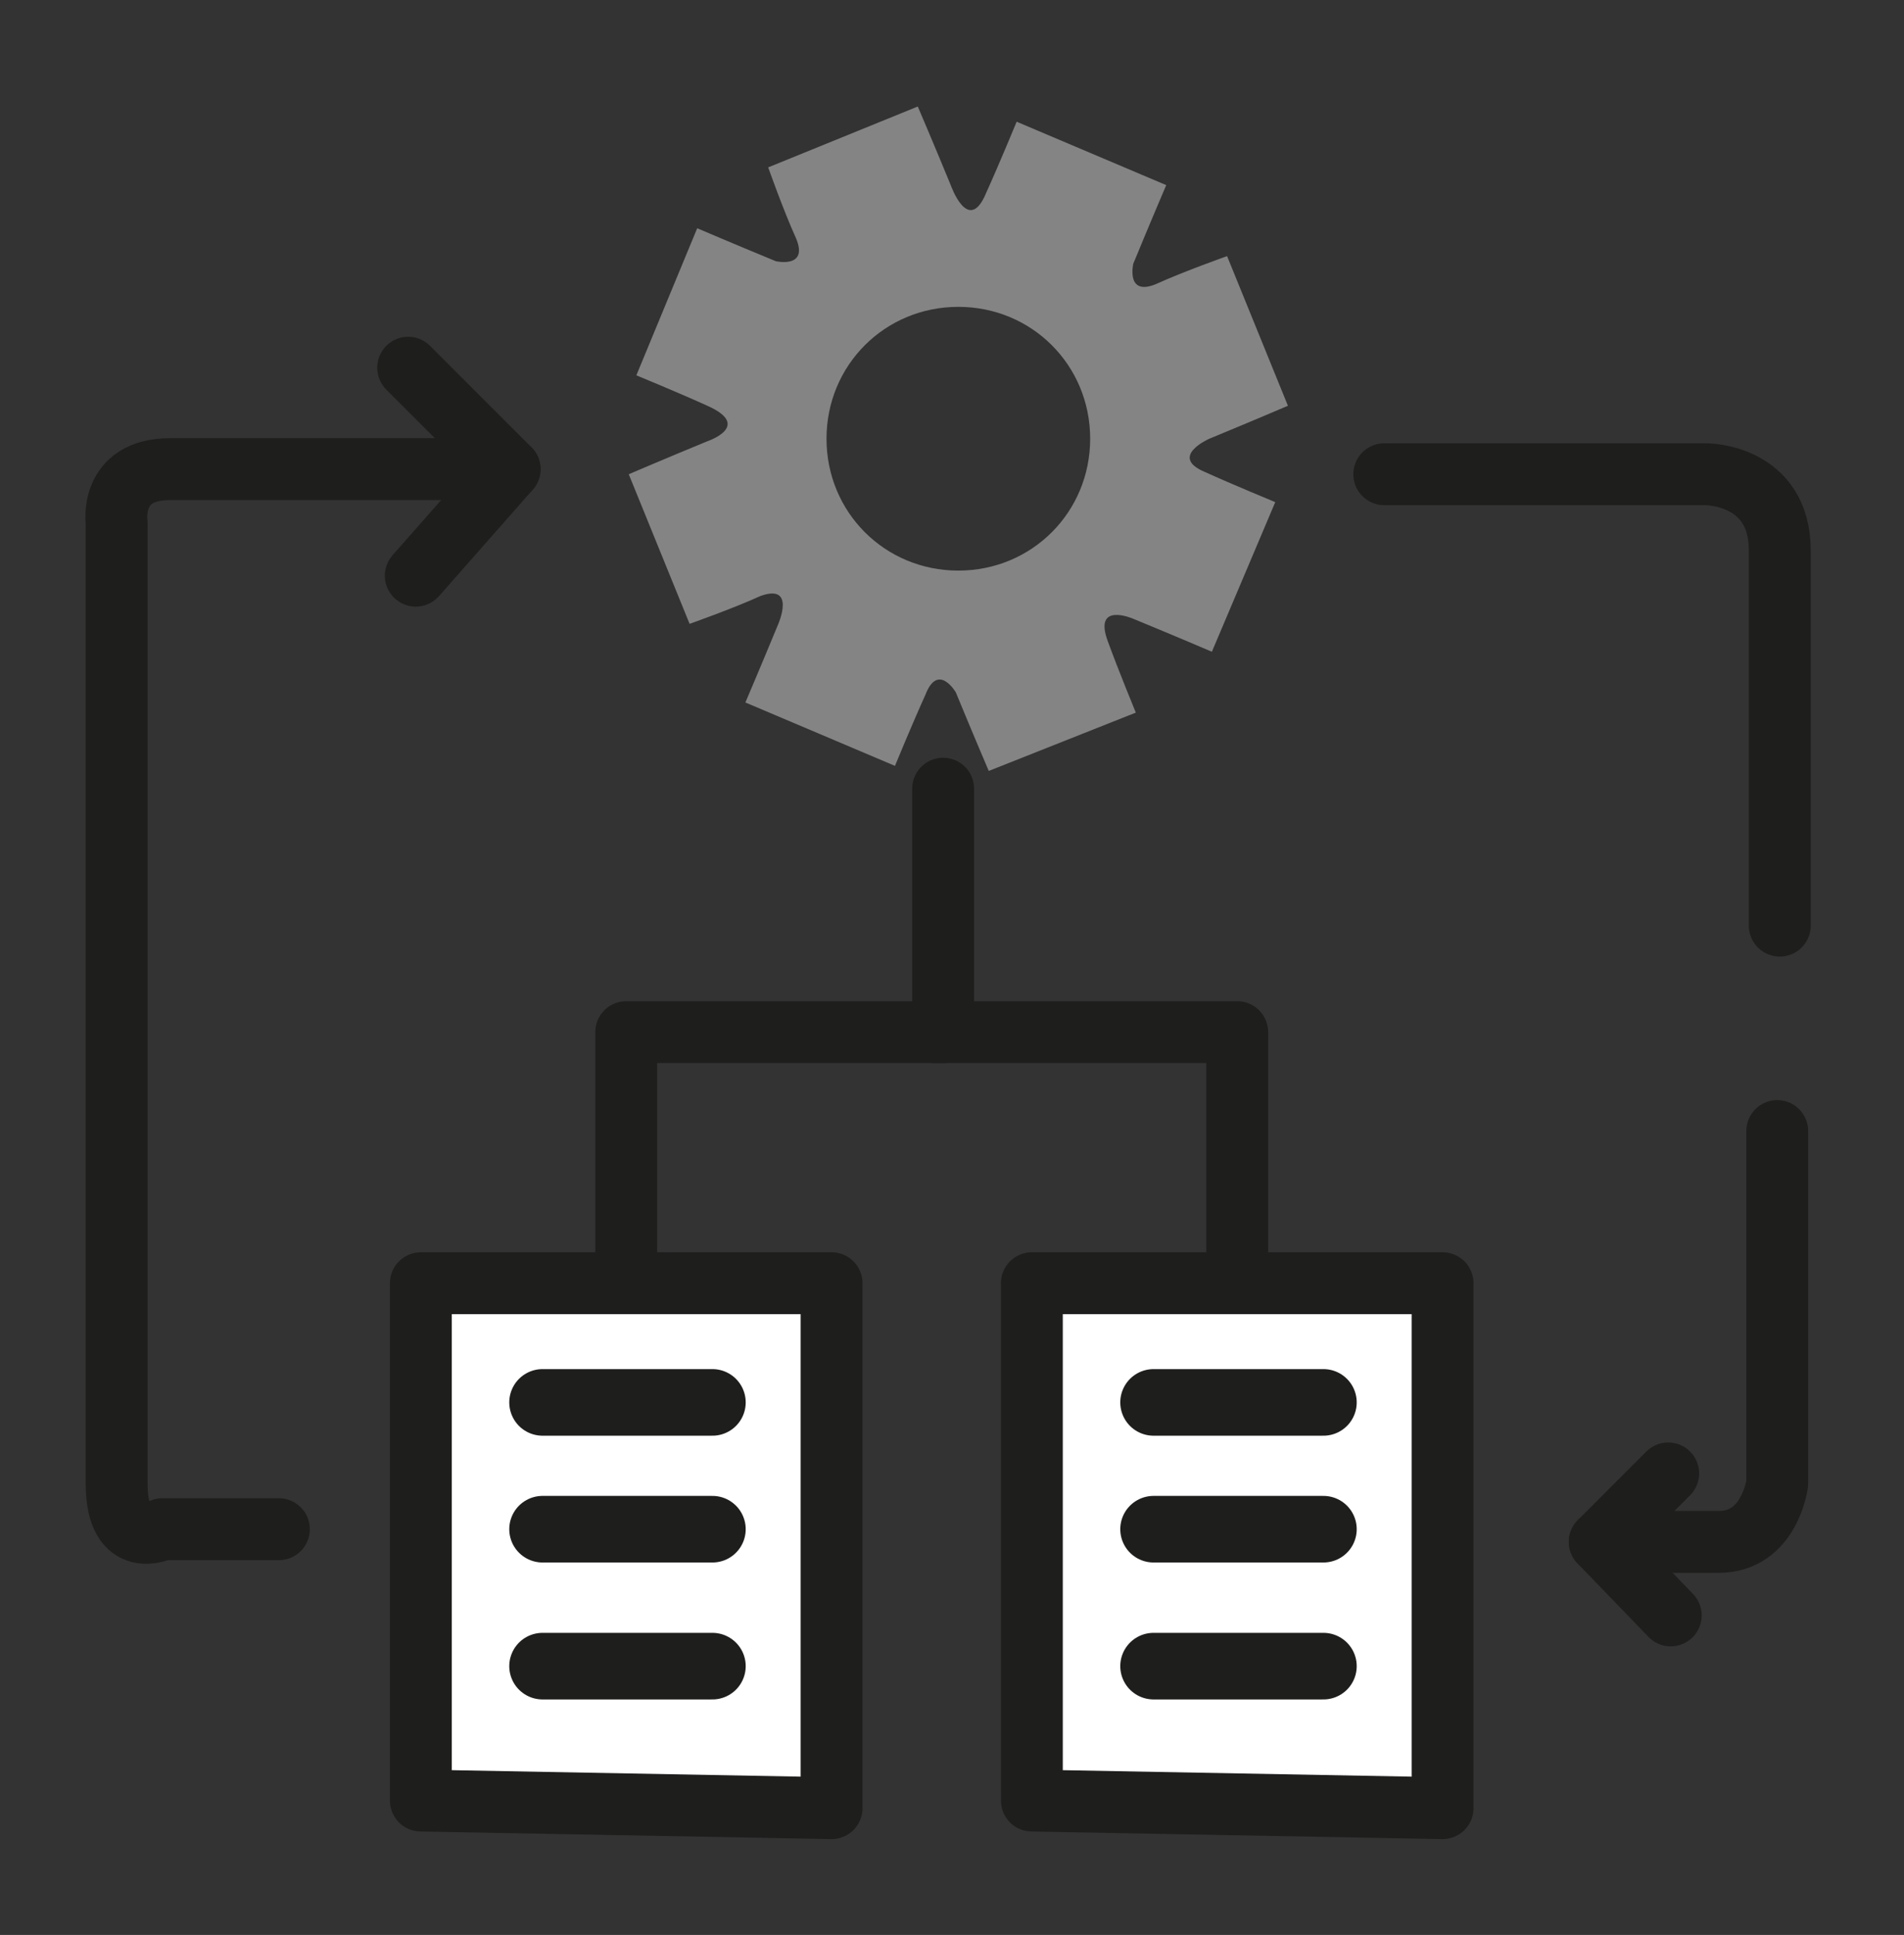
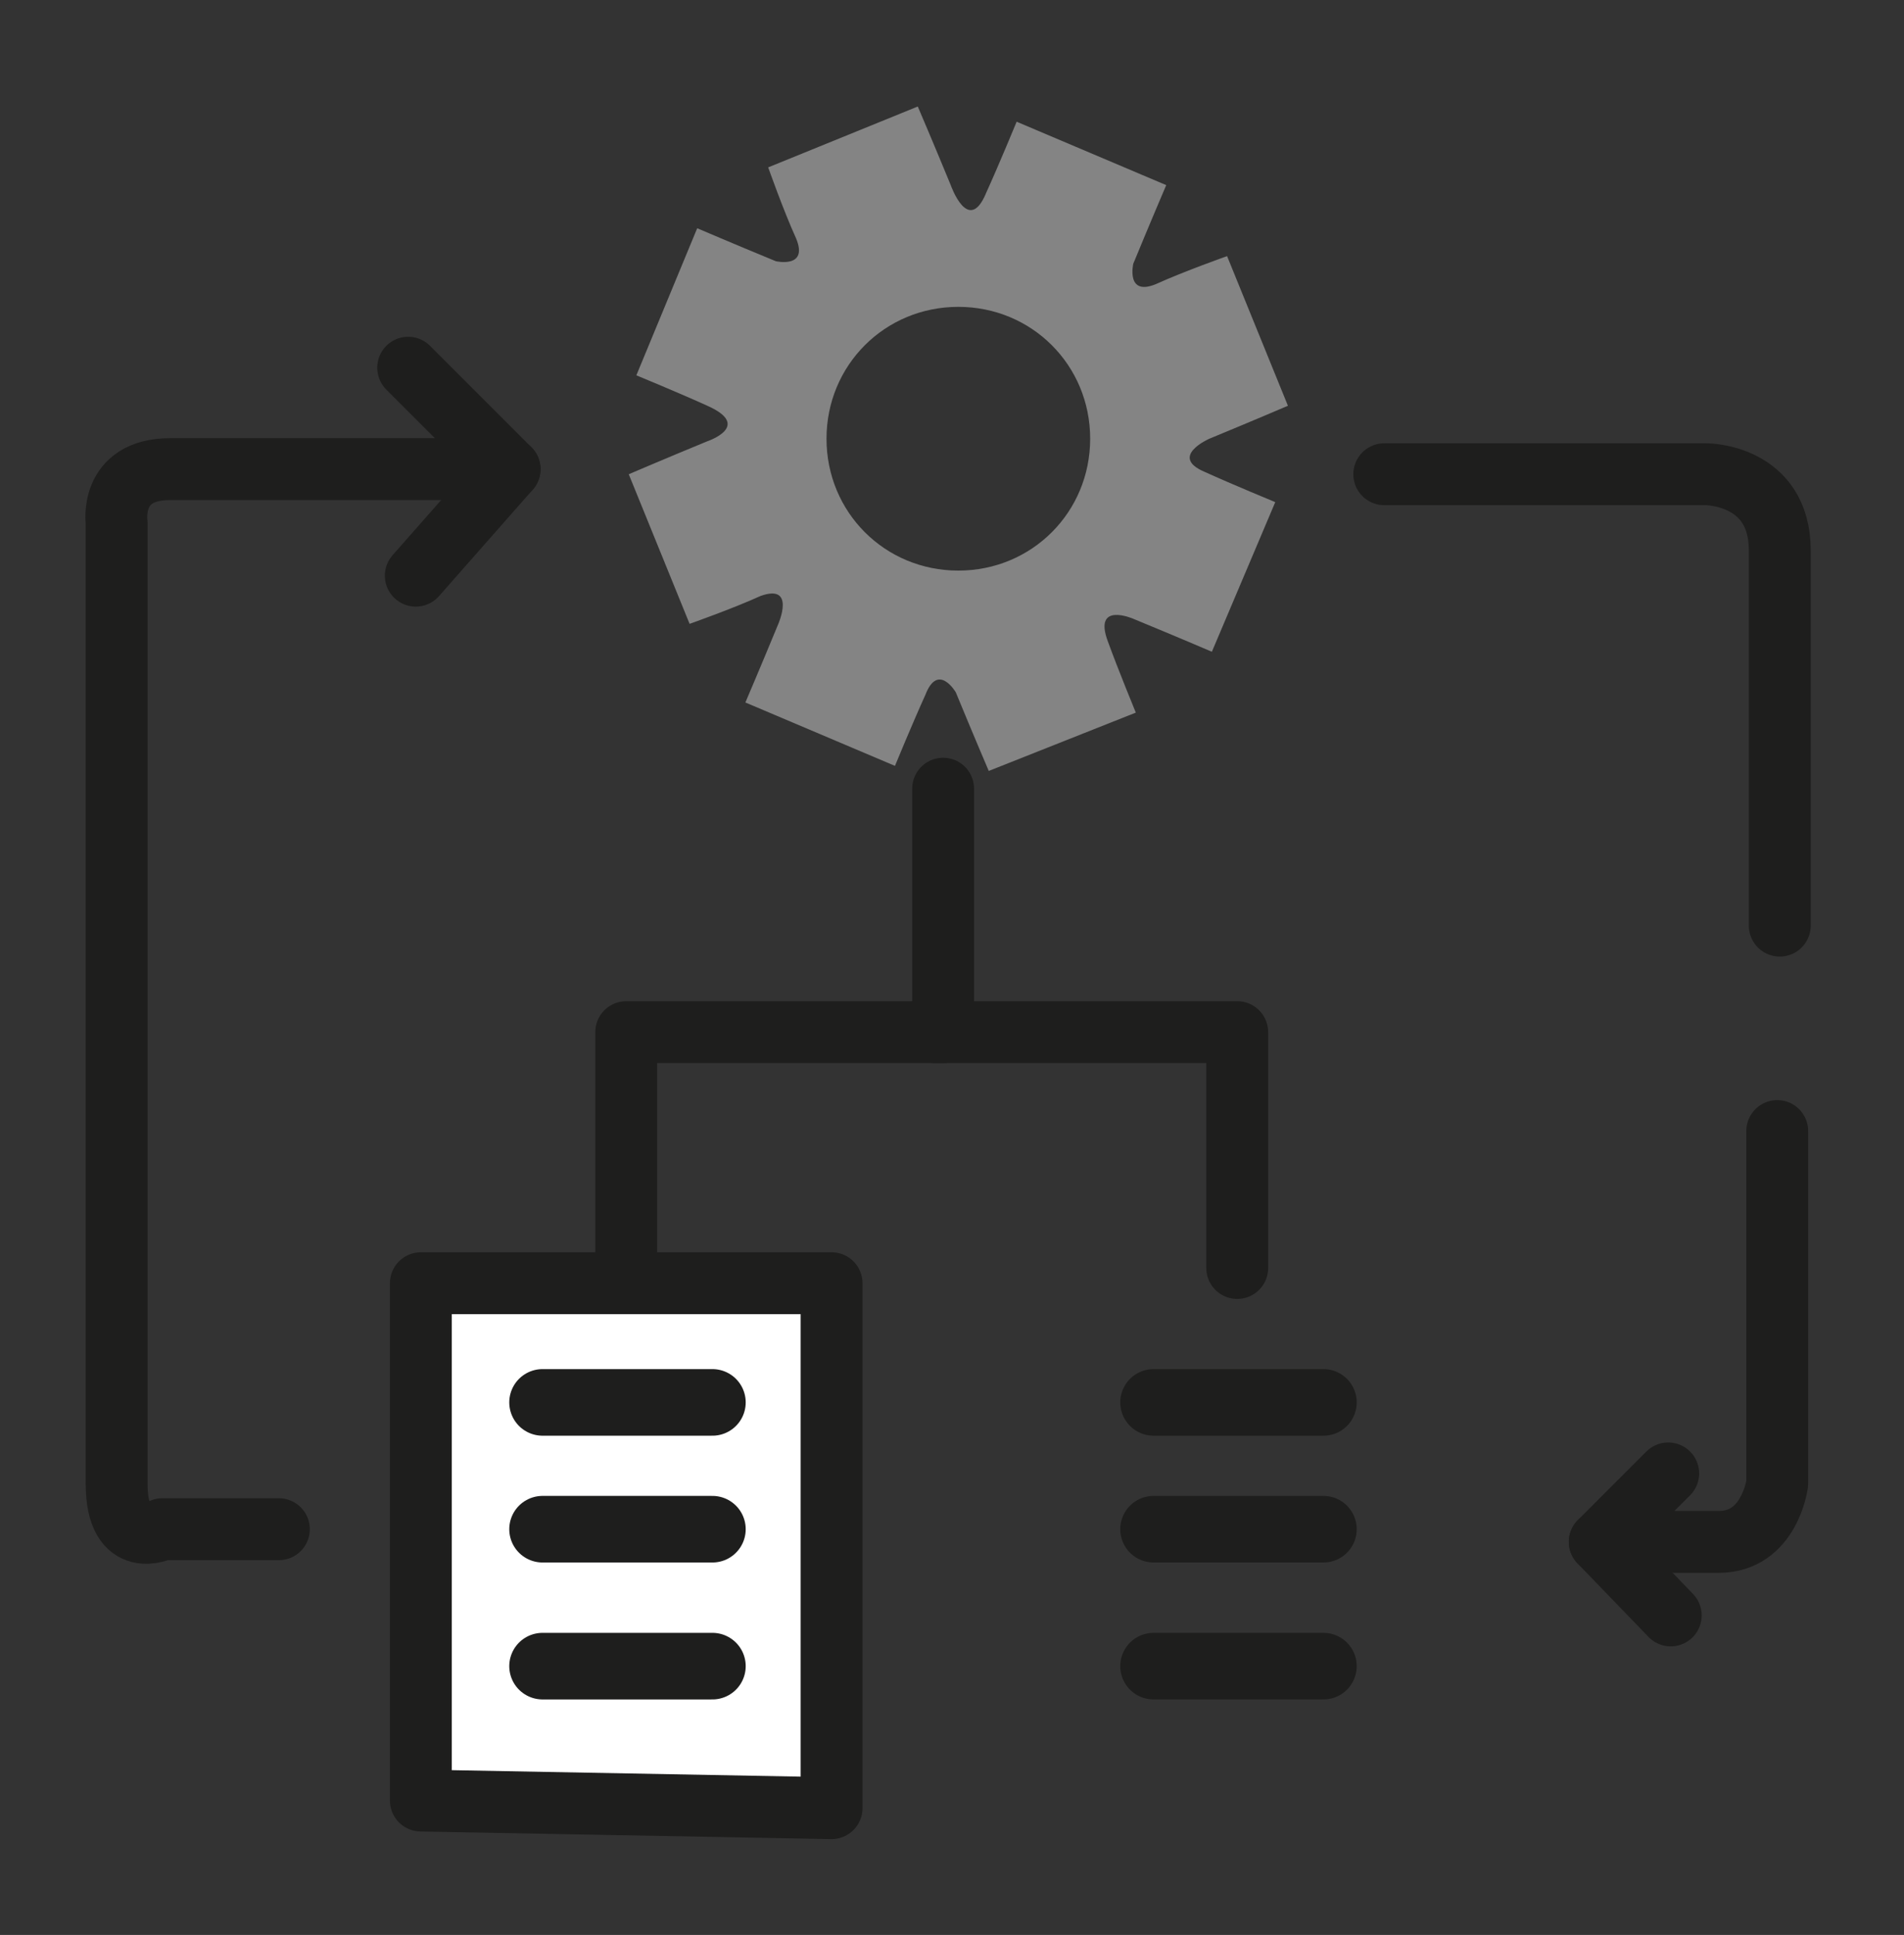
<svg xmlns="http://www.w3.org/2000/svg" version="1.1" id="Capa_1" x="0px" y="0px" viewBox="0 0 75.1 76.3" style="enable-background:new 0 0 75.1 76.3;" xml:space="preserve">
  <rect x="0" y="0" width="75.1" height="76.3" fill="#333333" stroke="none" />
  <style type="text/css">
	.st0{fill:#848484;}
	.st1{fill:none;stroke:#1E1E1D;stroke-width:2.44;stroke-linecap:round;stroke-linejoin:round;stroke-miterlimit:10;}
	.st2{fill:#FFFFFF;stroke:#1E1E1D;stroke-width:2.44;stroke-linecap:round;stroke-linejoin:round;stroke-miterlimit:10;}
	.st3{fill:none;stroke:#1E1E1D;stroke-width:2.626;stroke-linecap:round;stroke-linejoin:round;stroke-miterlimit:10;}
</style>
  <path class="st0" d="M38.9,7.6c0.5-1.1,1.2-2.8,1.2-2.8L46,7.3c0,0-0.6,1.4-1.3,3.1c0,0-0.3,1.3,0.9,0.8c1.1-0.5,2.8-1.1,2.8-1.1  l2.4,5.9c0,0-1.4,0.6-3.1,1.3c0,0-1.6,0.7-0.2,1.3c1.1,0.5,2.8,1.2,2.8,1.2l-2.5,5.9c0,0-1.4-0.6-3.1-1.3c0,0-1.6-0.7-1,0.9  c0.4,1.1,1.1,2.8,1.1,2.8L39,30.4c0,0-0.6-1.4-1.3-3.1c0,0-0.7-1.2-1.2,0.1c-0.5,1.1-1.2,2.8-1.2,2.8l-5.9-2.5c0,0,0.6-1.4,1.3-3.1  c0,0,0.7-1.6-0.7-1.1c-1.1,0.5-2.8,1.1-2.8,1.1l-2.4-5.9c0,0,1.4-0.6,3.1-1.3c0,0,1.8-0.6,0-1.4c-1.1-0.5-2.8-1.2-2.8-1.2L27.5,9  c0,0,1.4,0.6,3.1,1.3c0,0,1.3,0.3,0.8-0.9c-0.5-1.1-1.1-2.8-1.1-2.8l5.9-2.4c0,0,0.6,1.4,1.3,3.1C37.5,7.3,38.2,9.3,38.9,7.6   M43,17.3c0-2.9-2.3-5.2-5.2-5.2s-5.2,2.3-5.2,5.2s2.3,5.2,5.2,5.2S43,20.2,43,17.3z" />
  <path class="st1" d="M54.6,18.7h12.7c0,0,2.9,0,2.9,3s0,14.8,0,14.8" />
  <path class="st1" d="M70.1,44.6v13.9c0,0-0.3,2.3-2.3,2.3c-2,0-4.7,0-4.7,0l2.7-2.7" />
  <line class="st1" x1="65.9" y1="63.7" x2="63.1" y2="60.8" />
  <path class="st1" d="M11,60.3H6.4c0,0-1.8,0.9-1.8-1.8c0-2.7,0-37.9,0-37.9s-0.3-2.1,2.1-2.1s13.4,0,13.4,0l-4-4" />
  <line class="st1" x1="16.4" y1="22.7" x2="20.1" y2="18.5" />
  <polyline class="st1" points="37.2,31.1 37.2,40.7 24.7,40.7 24.7,50.3 " />
  <polyline class="st1" points="36.9,40.7 48.8,40.7 48.8,50 " />
  <polygon class="st2" points="16.6,50.6 32.8,50.6 32.8,71.3 16.6,71 " />
  <line class="st3" x1="21.4" y1="60.3" x2="28.1" y2="60.3" />
  <line class="st3" x1="21.4" y1="65.7" x2="28.1" y2="65.7" />
  <line class="st3" x1="21.4" y1="55.3" x2="28.1" y2="55.3" />
-   <polygon class="st2" points="40.7,50.6 56.9,50.6 56.9,71.3 40.7,71 " />
  <line class="st3" x1="45.5" y1="60.3" x2="52.2" y2="60.3" />
  <line class="st3" x1="45.5" y1="65.7" x2="52.2" y2="65.7" />
  <line class="st3" x1="45.5" y1="55.3" x2="52.2" y2="55.3" />
</svg>